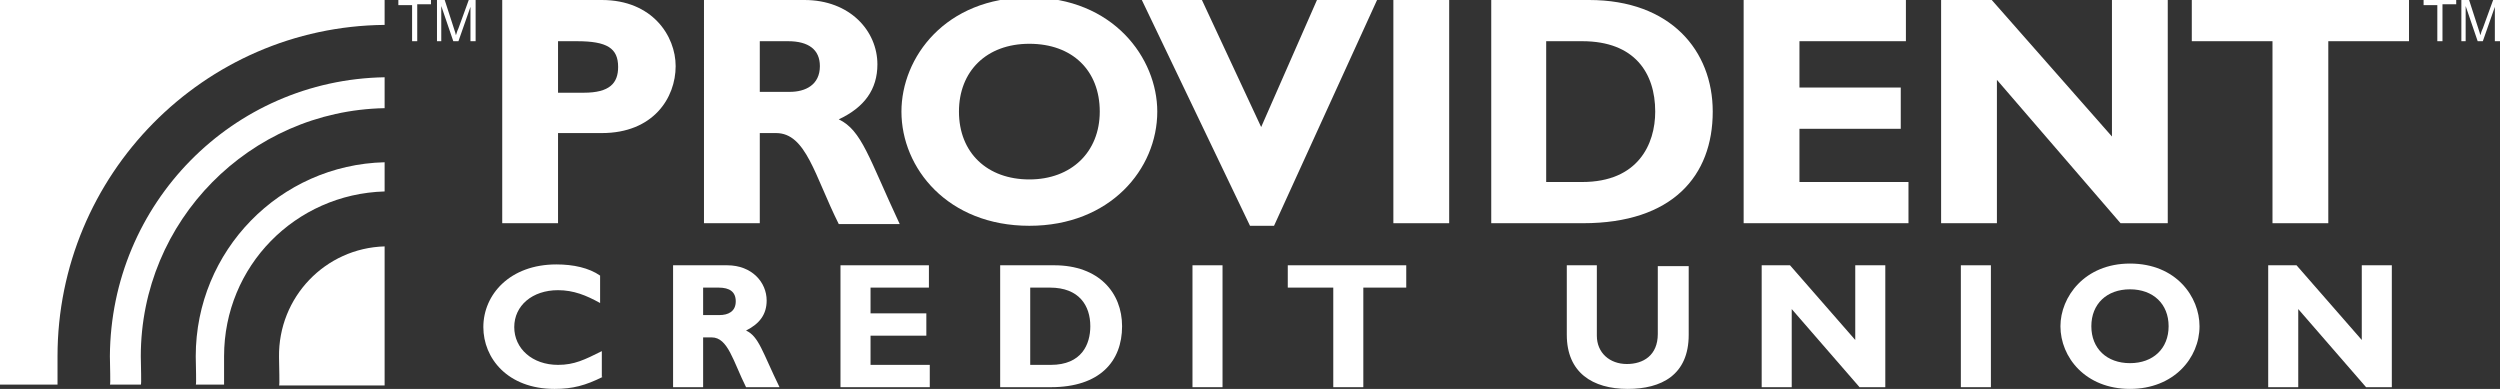
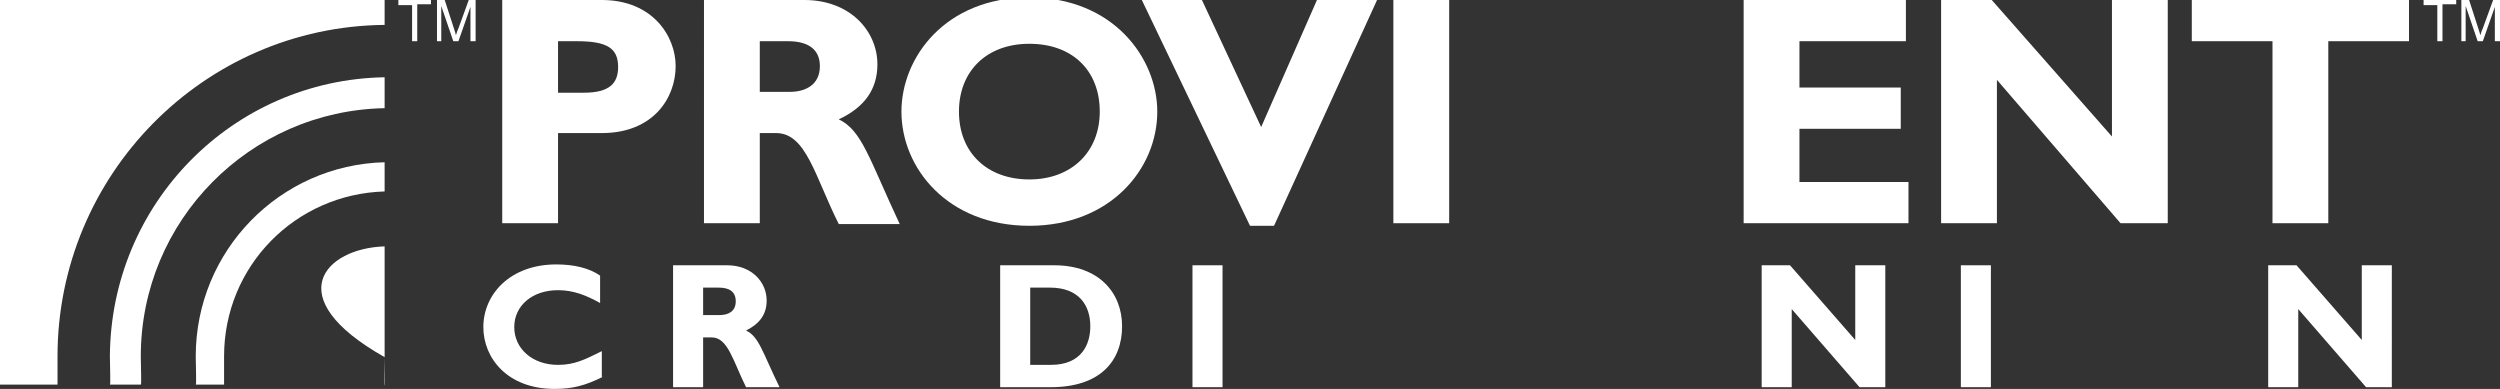
<svg xmlns="http://www.w3.org/2000/svg" version="1.1" x="0px" y="0px" viewBox="0 0 291.2 45.3" style="enable-background:new 0 0 291.2 45.3;" xml:space="preserve">
  <rect x="0" y="0" width="291.2" height="45.3" fill="#333333" stroke="none" />
  <style type="text/css">
	.st0{fill:#FFFFFF;}
</style>
  <g id="Layer_1">
    <g>
      <g>
        <g>
          <path class="st0" d="M70.1,0c5.9,0,8.6,4.2,8.6,7.7c0,3.7-2.6,7.8-8.6,7.8H65V26h-6.5V0H70.1z M65,10.8h3c3,0,4-1.1,4-3      c0-2.2-1.3-3-4.8-3H65V10.8z" />
          <path class="st0" d="M93.7,0c5.3,0,8.5,3.6,8.5,7.5c0,2.9-1.5,5-4.5,6.4c2.7,1.3,3.5,4.5,7.1,12.2h-7.1      c-2.8-5.6-3.8-10.6-7.3-10.6h-1.9V26h-6.5V0H93.7z M88.5,10.7H92c1.8,0,3.5-0.8,3.5-3c0-1.9-1.3-2.9-3.7-2.9h-3.3V10.7z" />
          <path class="st0" d="M119.9,26.3c-9.5,0-14.9-6.7-14.9-13.3c0-6.3,5.1-13.3,14.9-13.3c9.8,0,14.9,7.1,14.9,13.3      C134.8,19.7,129.3,26.3,119.9,26.3z M119.9,5.1c-5,0-8.2,3.2-8.2,7.9c0,4.8,3.3,7.9,8.2,7.9c4.9,0,8.2-3.2,8.2-7.9      C128.1,8.2,124.9,5.1,119.9,5.1z" />
          <path class="st0" d="M148.4,26.3h-2.8L133,0h7l6.9,14.8L153.4,0h7L148.4,26.3z" />
          <path class="st0" d="M168.8,26h-6.5V0h6.5V26z" />
-           <path class="st0" d="M185.1,0c9.5,0,14.4,5.9,14.4,13c0,7.5-4.7,13-15.1,13h-10.7V0H185.1z M180.1,21.2h4.2      c6.5,0,8.5-4.4,8.5-8.2c0-4.5-2.4-8.2-8.5-8.2h-4.2V21.2z" />
          <path class="st0" d="M222.3,26h-19.2V0H222v4.8h-12.4v5.4h11.8V15h-11.8v6.2h12.7V26z" />
          <path class="st0" d="M252.4,26H247L232.6,9.3V26h-6.5V0h5.9L246,15.9V0h6.5V26z" />
          <path class="st0" d="M280.6,4.8h-9.4V26h-6.5V4.8h-9.4V0h25.3V4.8z" />
        </g>
        <g>
          <path class="st0" d="M70.2,43.9c-2,1-3.5,1.4-5.6,1.4c-5.5,0-8.3-3.6-8.3-7.2c0-3.8,3.1-7.3,8.5-7.3c2,0,3.8,0.4,5.1,1.3v3.2      c-1.6-0.9-3.1-1.5-4.9-1.5c-3,0-5.1,1.8-5.1,4.3c0,2.5,2.1,4.4,5.1,4.4c1.9,0,3.1-0.6,5.1-1.6V43.9z" />
          <path class="st0" d="M84.7,30.9c2.9,0,4.6,2,4.6,4.1c0,1.6-0.8,2.7-2.4,3.5c1.5,0.7,1.9,2.5,3.9,6.6h-3.9c-1.5-3-2.1-5.8-4-5.8      h-1v5.8h-3.5V30.9H84.7z M81.9,36.7h1.9c1,0,1.9-0.4,1.9-1.6c0-1.1-0.7-1.6-2-1.6h-1.8V36.7z" />
-           <path class="st0" d="M108.4,45.1H97.9V30.9h10.3v2.6h-6.8v3h6.5v2.6h-6.5v3.4h6.9V45.1z" />
          <path class="st0" d="M122.8,30.9c5.2,0,7.9,3.2,7.9,7.1c0,4.1-2.6,7.1-8.3,7.1h-5.9V30.9H122.8z M120.1,42.5h2.3      c3.6,0,4.6-2.4,4.6-4.5c0-2.4-1.3-4.5-4.7-4.5h-2.3V42.5z" />
          <path class="st0" d="M142.4,45.1h-3.5V30.9h3.5V45.1z" />
-           <path class="st0" d="M163.9,33.5h-5.1v11.6h-3.5V33.5H150v-2.6h13.8V33.5z" />
-           <path class="st0" d="M196.7,30.9V39c0,4.7-3.2,6.3-7.1,6.3c-4.1,0-7.1-1.9-7.1-6.3v-8.1h3.5v8.2c0,2,1.5,3.3,3.5,3.3      c1.9,0,3.6-1,3.6-3.5v-7.9H196.7z" />
          <path class="st0" d="M219.6,45.1h-3l-7.9-9.1v9.1h-3.5V30.9h3.3l7.6,8.7v-8.7h3.5V45.1z" />
          <path class="st0" d="M231.9,45.1h-3.5V30.9h3.5V45.1z" />
-           <path class="st0" d="M248.1,45.3c-5.2,0-8.1-3.7-8.1-7.3c0-3.4,2.8-7.3,8.1-7.3c5.4,0,8.1,3.9,8.1,7.3      C256.2,41.7,253.2,45.3,248.1,45.3z M248.1,33.7c-2.7,0-4.5,1.7-4.5,4.3c0,2.6,1.8,4.3,4.5,4.3c2.7,0,4.5-1.7,4.5-4.3      C252.6,35.4,250.8,33.7,248.1,33.7z" />
          <path class="st0" d="M278.6,45.1h-3l-7.9-9.1v9.1h-3.5V30.9h3.3l7.6,8.7v-8.7h3.5V45.1z" />
        </g>
      </g>
      <g>
        <path class="st0" d="M0,0h44.8v2.9C23.7,3.1,6.7,20.4,6.7,41.5c0,1.2,0,3.3,0,3.3H0V0L0,0z" />
        <path class="st0" d="M44.8,9v3.6c-15.7,0.3-28.4,13.1-28.4,28.9c0,1.1,0.1,3.3,0,3.3h-3.6c0.1,0,0-2.2,0-3.3     C12.9,23.7,27.1,9.3,44.8,9L44.8,9z" />
        <path class="st0" d="M44.8,18.9v3.4c-10.4,0.3-18.7,8.7-18.7,19.2c0,1.1,0,3.3,0,3.3h-3.3c0.1,0,0-2.2,0-3.3     C22.8,29.2,32.6,19.2,44.8,18.9L44.8,18.9z" />
-         <path class="st0" d="M44.8,28.7v16.2H32.5c0.1,0,0-2.2,0-3.3C32.4,34.6,37.9,28.9,44.8,28.7L44.8,28.7z" />
+         <path class="st0" d="M44.8,28.7v16.2c0.1,0,0-2.2,0-3.3C32.4,34.6,37.9,28.9,44.8,28.7L44.8,28.7z" />
      </g>
    </g>
    <g>
      <path class="st0" d="M284.5,4.7V0.5h1.6V0h-3.8v0.6h1.6v4.2H284.5z" />
      <path class="st0" d="M286.7,4.7V0h0.9l1.1,3.4c0.1,0.3,0.2,0.6,0.2,0.7c0.1-0.2,0.1-0.4,0.3-0.8l1.2-3.3h0.8v4.8h-0.6v-4l-1.4,4    h-0.6l-1.4-4.1v4.1H286.7z" />
    </g>
    <g>
      <path class="st0" d="M48.6,4.7V0.5h1.6V0h-3.8v0.6H48v4.2H48.6z" />
      <path class="st0" d="M50.9,4.7V0h0.9l1.1,3.4c0.1,0.3,0.2,0.6,0.2,0.7c0.1-0.2,0.1-0.4,0.3-0.8L54.6,0h0.8v4.8h-0.6v-4l-1.4,4    h-0.6l-1.4-4.1v4.1H50.9z" />
    </g>
  </g>
  <g id="Layer_2">
</g>
</svg>